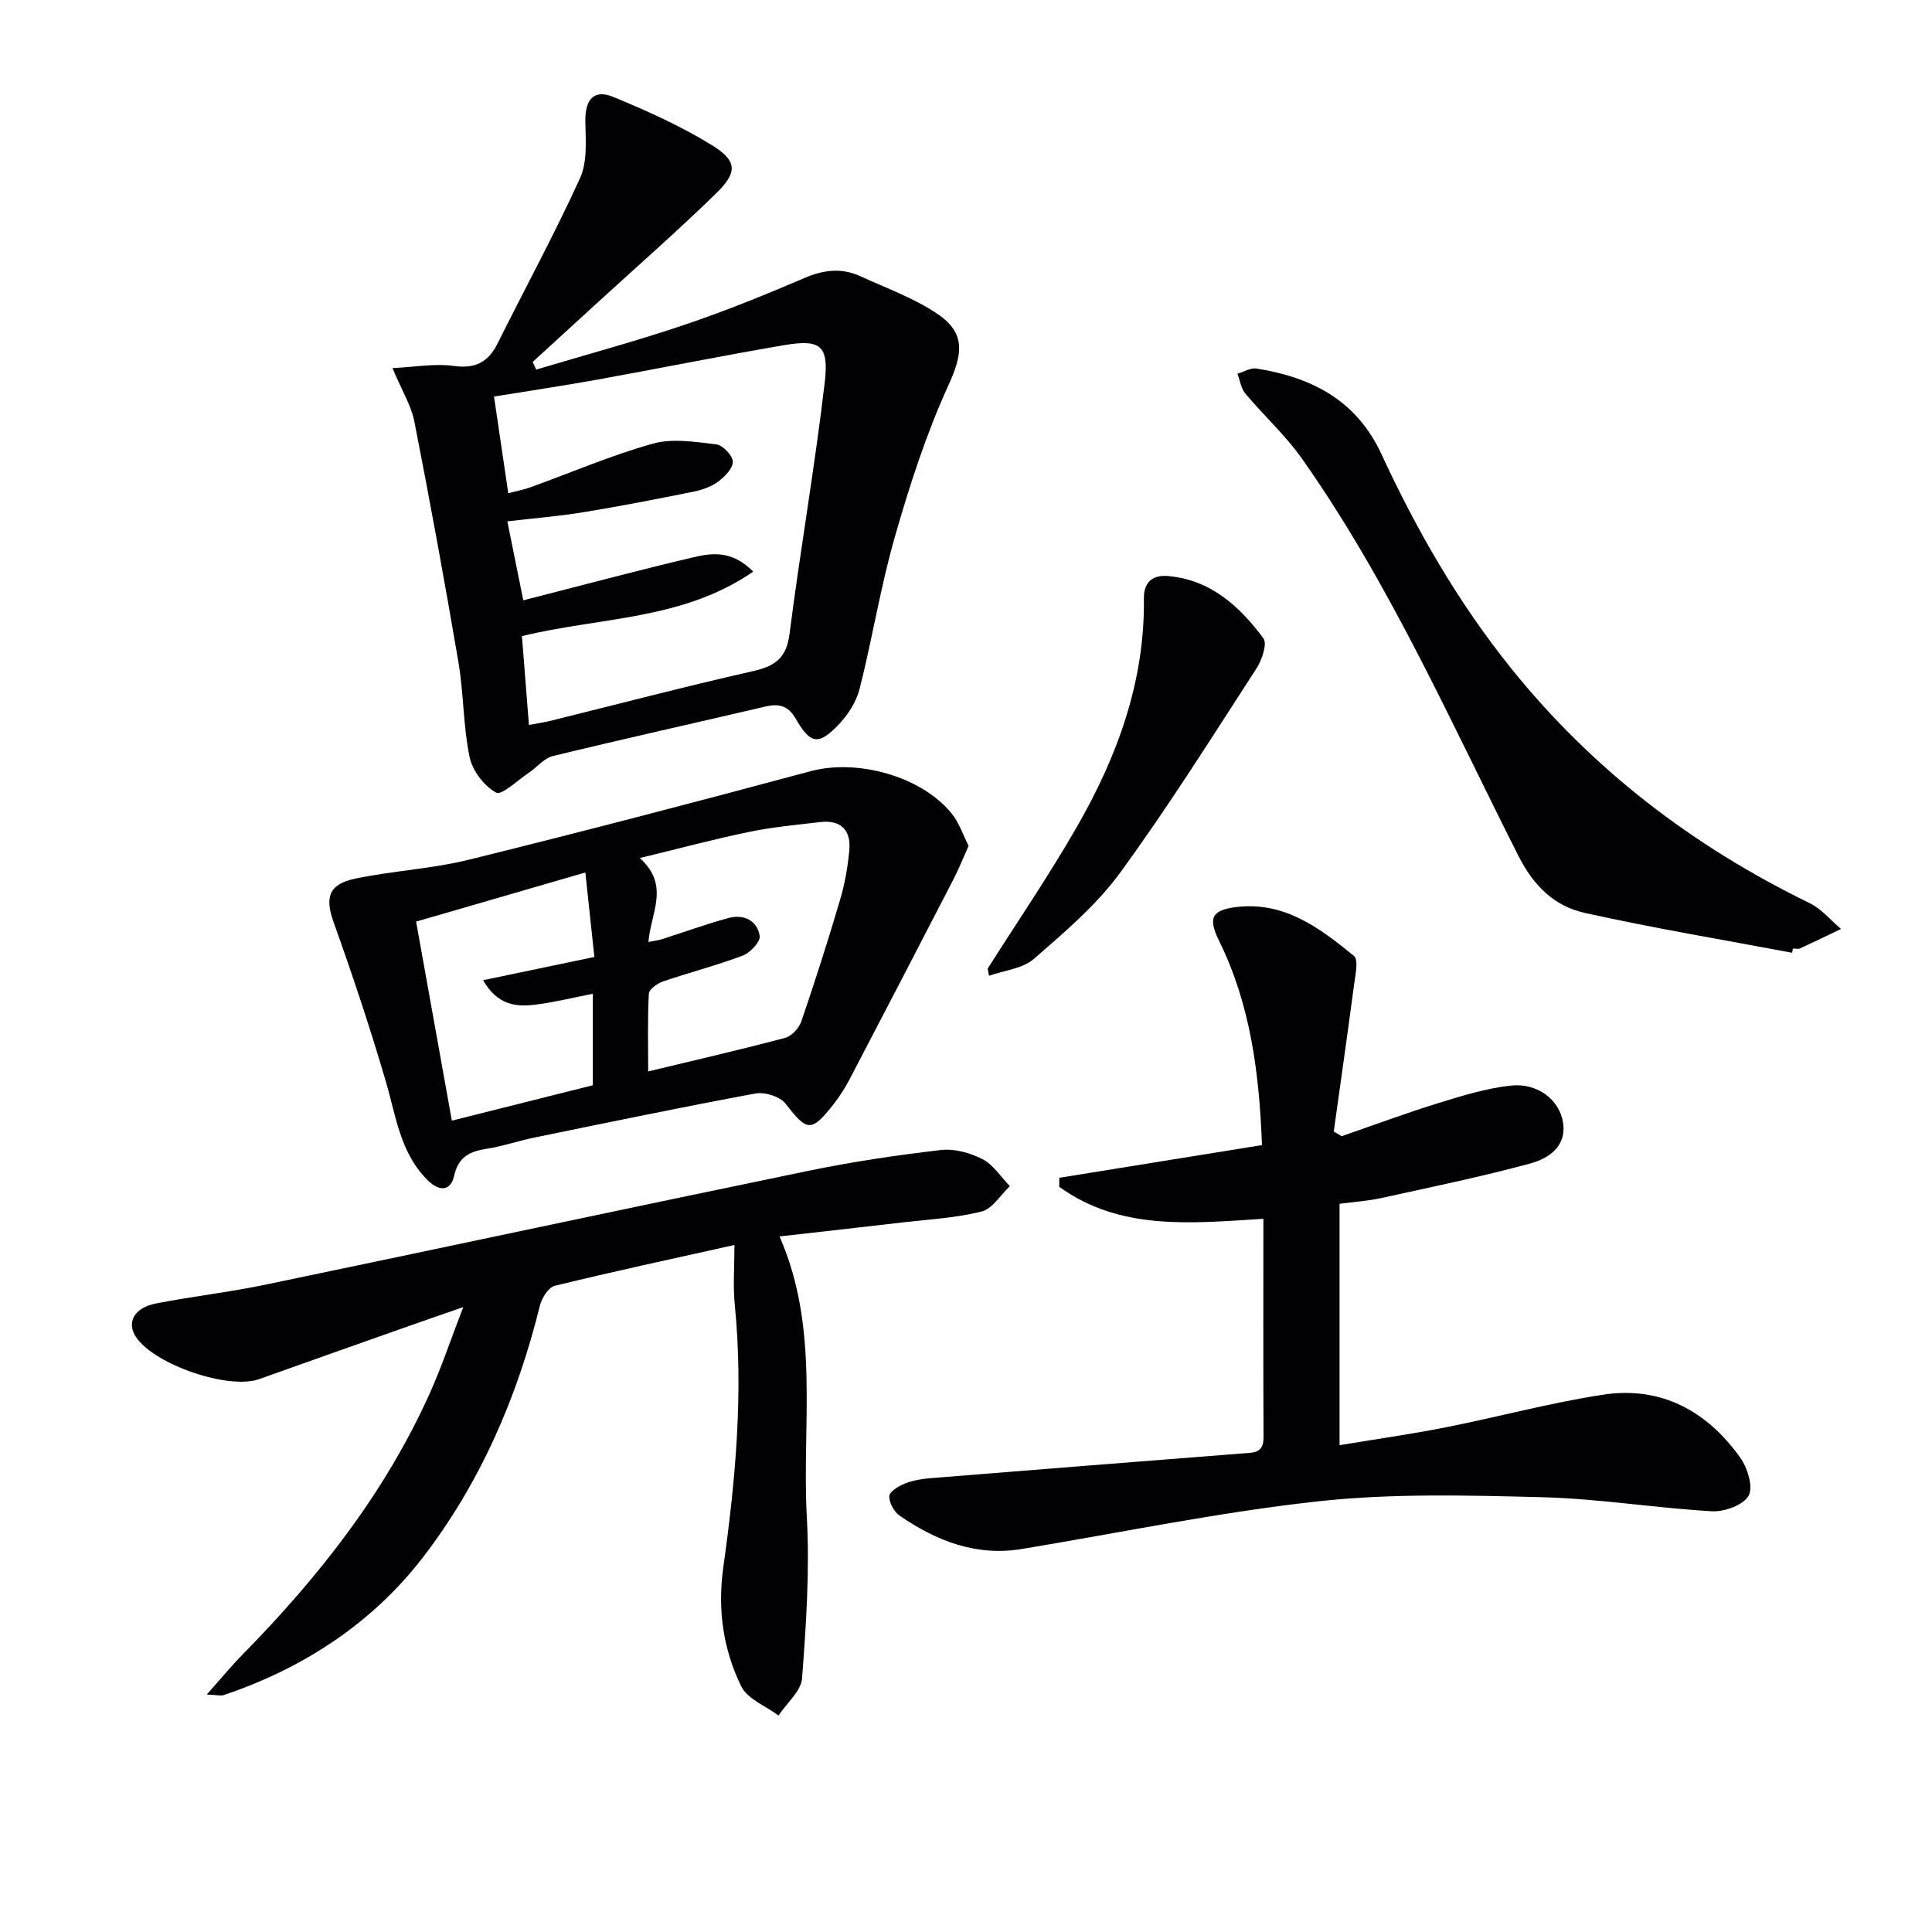
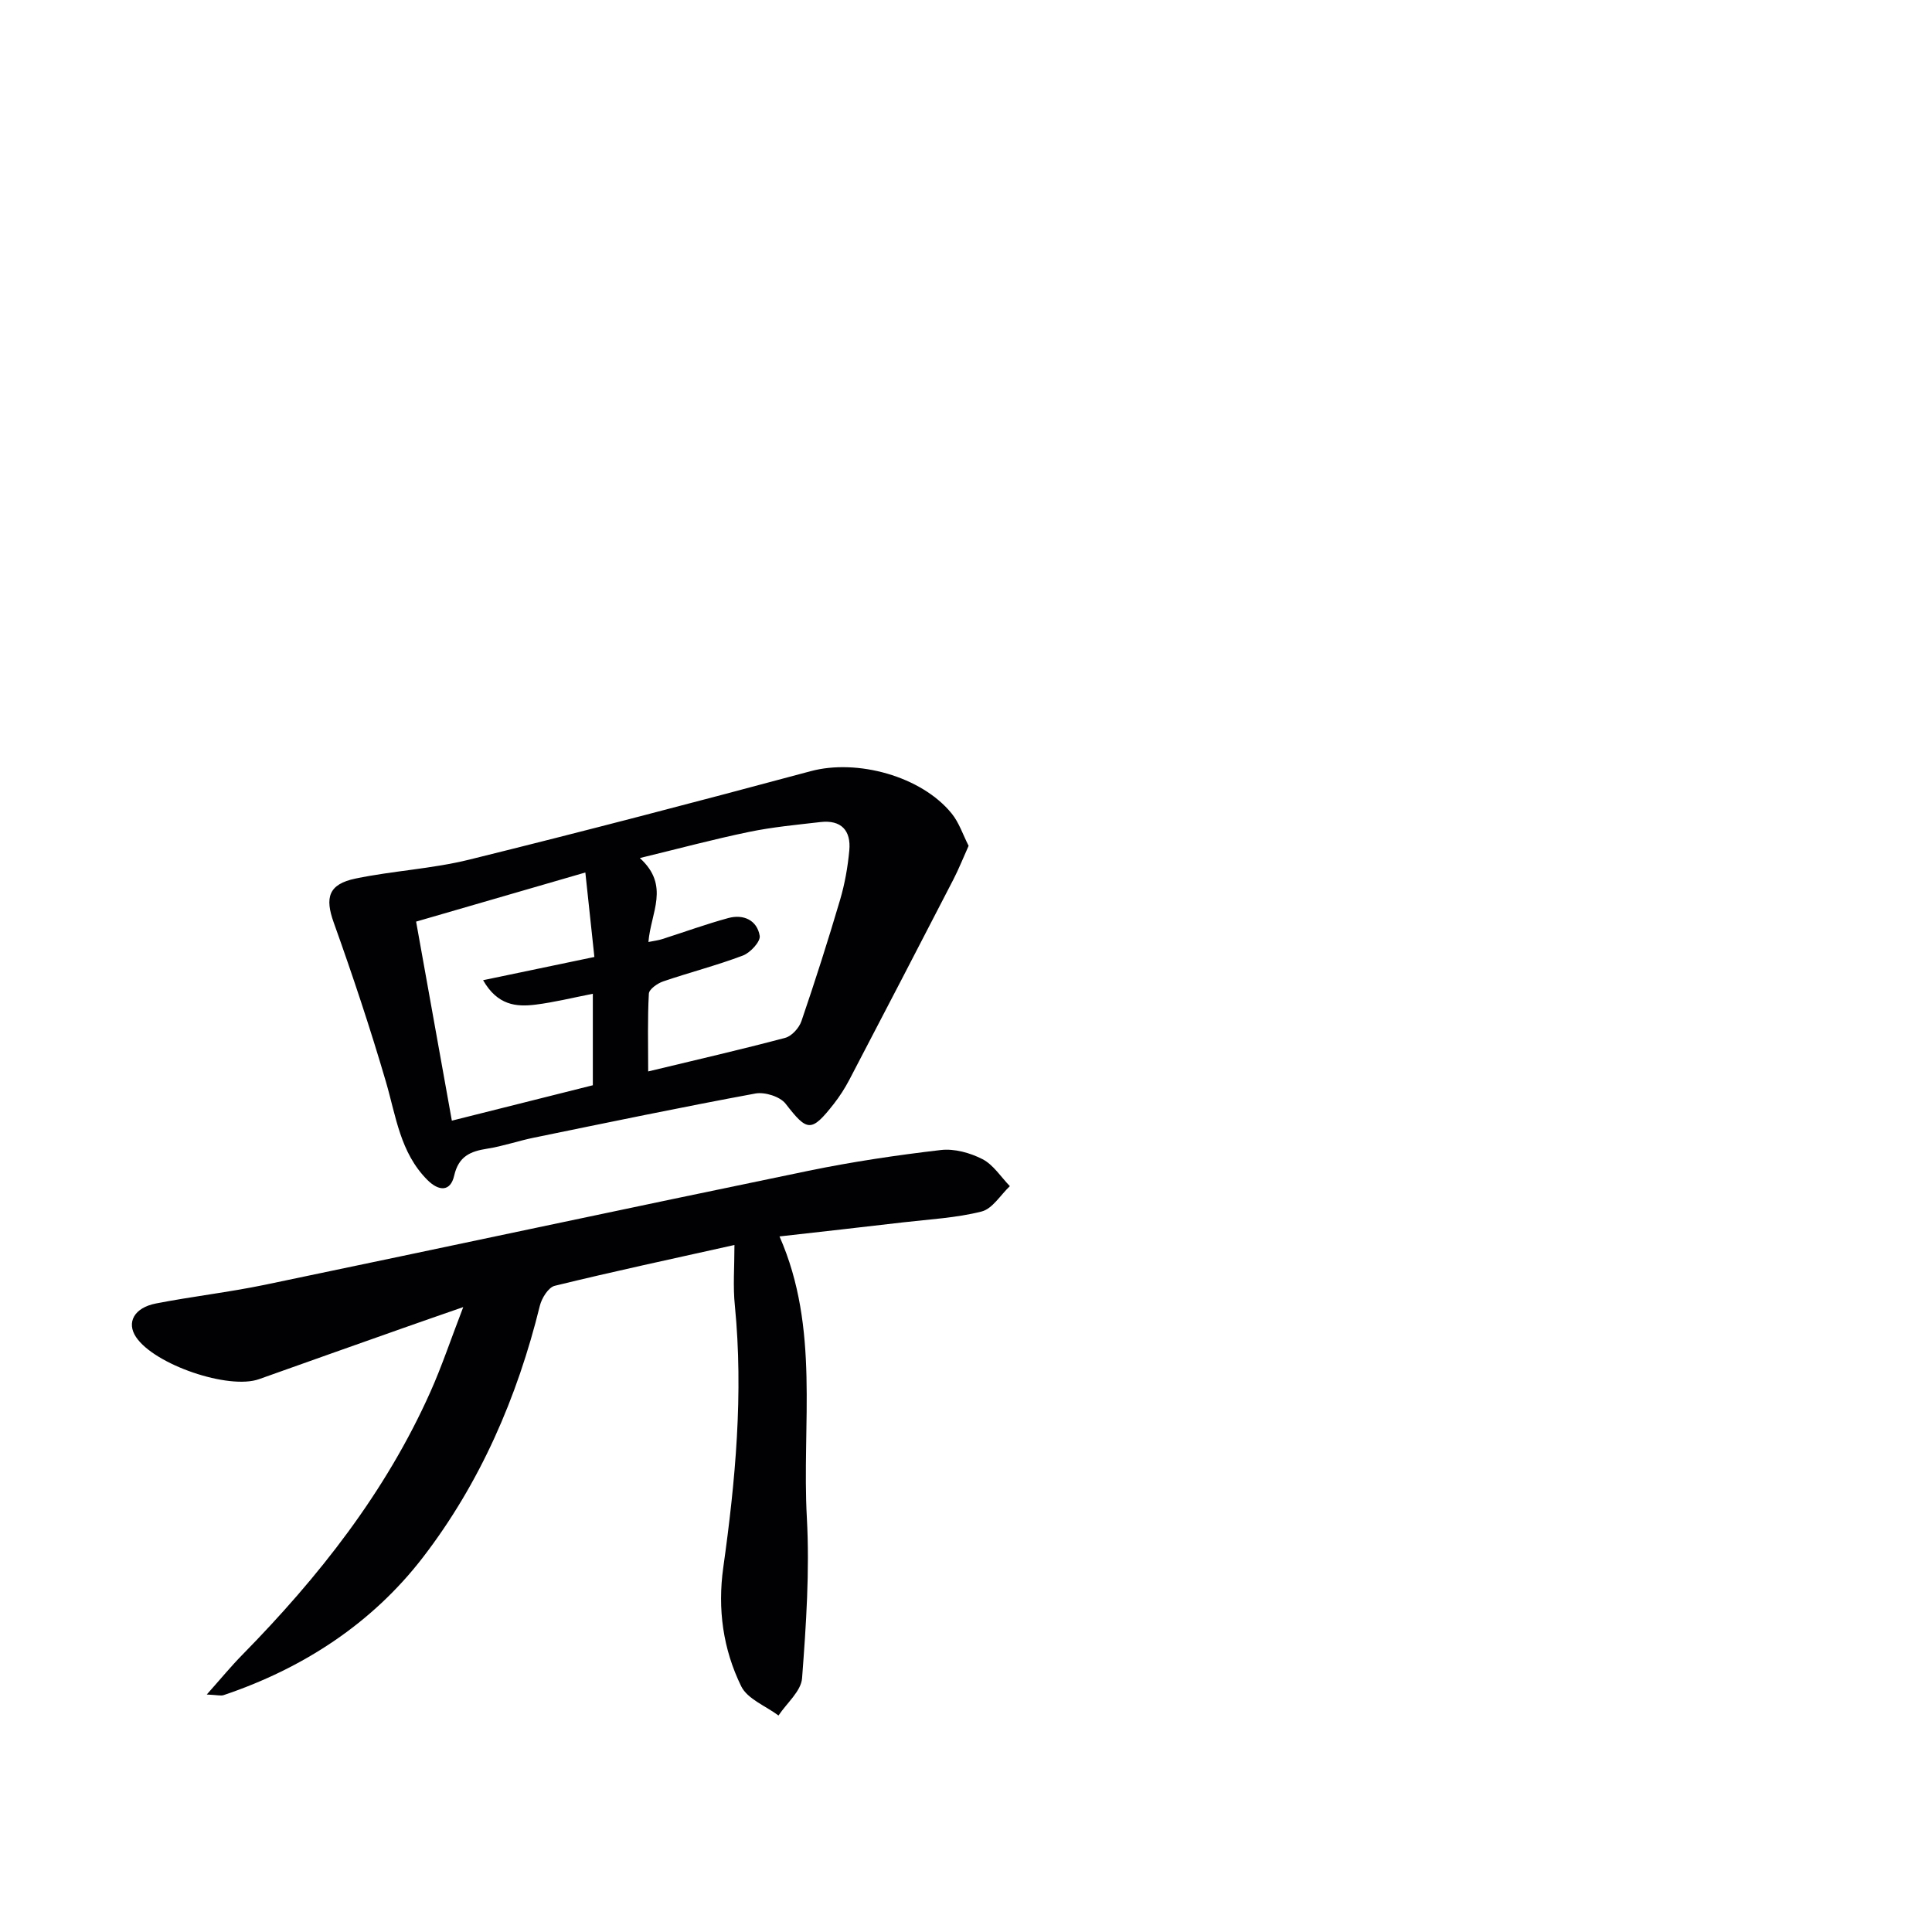
<svg xmlns="http://www.w3.org/2000/svg" enable-background="new 0 0 400 400" viewBox="0 0 400 400">
  <g fill="#010104">
-     <path d="m81.26 76.21c4.72-.22 8.77-.99 12.64-.45 4.53.63 7.19-.77 9.15-4.71 5.67-11.4 11.78-22.61 17.05-34.19 1.54-3.38 1.15-7.78 1.09-11.71-.08-4.54 1.74-6.75 5.79-5.08 7 2.89 14 6.03 20.43 10 5.22 3.22 5.31 5.6.96 9.86-7.96 7.78-16.35 15.12-24.57 22.64-4.51 4.13-9.02 8.25-13.52 12.37.24.53.49 1.05.73 1.58 10.18-3.04 20.46-5.82 30.53-9.21 8.49-2.86 16.82-6.24 25.06-9.77 3.94-1.69 7.66-2.12 11.5-.36 5.4 2.47 11.12 4.52 15.99 7.81 6.01 4.07 5.17 8.43 2.22 14.89-4.58 10.03-8 20.67-11.05 31.3-2.96 10.33-4.65 21.03-7.29 31.46-.69 2.71-2.45 5.43-4.42 7.47-4.14 4.28-5.78 3.95-8.84-1.36-1.52-2.64-3.42-3.12-6.18-2.48-14.68 3.43-29.41 6.7-44.06 10.26-1.84.45-3.31 2.35-5.01 3.48-2.29 1.53-5.61 4.73-6.75 4.09-2.48-1.37-4.89-4.52-5.48-7.32-1.34-6.47-1.22-13.23-2.33-19.76-2.83-16.65-5.88-33.27-9.13-49.85-.69-3.3-2.59-6.36-4.51-10.96zm23.97 25.91c1.84-.49 3.28-.75 4.65-1.25 8.42-3.05 16.69-6.61 25.29-9.02 4.06-1.14 8.77-.36 13.12.15 1.35.16 3.36 2.26 3.43 3.56.07 1.34-1.62 3.09-2.96 4.1-1.41 1.06-3.26 1.74-5.02 2.1-7.62 1.54-15.26 3.03-22.94 4.29-5.14.84-10.34 1.25-15.76 1.89 1.17 5.82 2.2 10.9 3.3 16.35 12.14-3.1 23.5-6.15 34.95-8.85 3.94-.93 8.2-1.64 12.65 2.91-14.63 10.1-31.7 9.39-47.88 13.35.47 5.93.94 11.96 1.45 18.39 1.72-.32 3-.5 4.25-.8 14-3.46 27.96-7.13 42.02-10.31 4.57-1.03 7.03-2.62 7.68-7.7 2.22-17.42 5.27-34.74 7.3-52.19.89-7.68-.97-8.91-8.6-7.6-12.9 2.21-25.73 4.8-38.61 7.13-6.97 1.26-13.97 2.29-21.27 3.48.98 6.64 1.94 13.14 2.95 20.02z" />
-     <path d="m277.78 235.24c6.7-2.32 13.35-4.8 20.12-6.89 4.88-1.51 9.85-3.04 14.89-3.59 5.48-.6 10.05 2.89 10.81 7.59.81 5.03-3 7.51-6.76 8.53-10.2 2.77-20.57 4.9-30.9 7.17-2.74.6-5.57.78-8.6 1.18v49.98c7.46-1.24 14.74-2.27 21.94-3.69 10.88-2.15 21.63-5.08 32.58-6.76 11.97-1.84 21.5 3.32 28.4 12.97 1.52 2.13 2.77 6.09 1.78 7.92-1.06 1.94-5 3.38-7.57 3.24-11.76-.67-23.48-2.61-35.24-2.91-15.42-.39-31-.82-46.28.85-20.58 2.25-40.94 6.49-61.39 9.87-9.48 1.57-17.7-1.68-25.29-6.89-1.16-.8-2.2-2.69-2.15-4.04.03-.93 1.91-2.09 3.18-2.6 1.66-.67 3.53-.98 5.33-1.13 21.52-1.74 43.05-3.43 64.57-5.12 2.18-.17 4.42.05 4.4-3.27-.07-14.97-.03-29.94-.03-45.31-14.92.92-29.63 2.52-42.27-6.63.01-.62.01-1.24.02-1.86 13.89-2.24 27.79-4.48 41.96-6.77-.58-15.16-2.43-29.16-8.85-42.22-2.3-4.67-1.68-6.38 3.34-7.04 10.04-1.31 17.46 4.29 24.55 10.1.99.81.29 3.97.02 6-1.34 10.13-2.79 20.23-4.2 30.35.56.33 1.1.65 1.64.97z" />
    <path d="m152.06 257.76c-13.01 2.9-25.15 5.5-37.2 8.45-1.32.32-2.7 2.55-3.09 4.13-4.67 18.97-12.37 36.71-24.22 52.11-10.51 13.65-24.78 22.96-41.26 28.51-.57.19-1.28-.03-3.48-.13 2.92-3.28 5.02-5.84 7.34-8.2 15.84-16.13 29.69-33.68 38.97-54.48 2.35-5.26 4.18-10.75 6.79-17.53-4.99 1.74-8.64 2.99-12.27 4.28-10.01 3.54-20.02 7.07-30.01 10.64-6.27 2.24-21.64-2.98-25.47-8.72-2.01-3.01-.4-6.07 4.13-6.95 7.49-1.46 15.09-2.32 22.56-3.87 37.51-7.81 74.97-15.84 112.49-23.59 9.07-1.87 18.26-3.24 27.45-4.31 2.79-.33 6.06.58 8.62 1.89 2.25 1.16 3.81 3.67 5.67 5.59-1.93 1.82-3.6 4.68-5.85 5.25-5.25 1.33-10.78 1.61-16.2 2.24-8.57 1.01-17.14 1.96-25.64 2.92 8.4 19.07 4.6 38.92 5.66 58.23.6 11.04-.15 22.19-.99 33.24-.2 2.68-3.18 5.15-4.88 7.72-2.64-1.98-6.42-3.41-7.72-6.05-3.75-7.67-4.93-15.96-3.71-24.63 2.52-17.95 4.18-35.97 2.4-54.14-.42-3.98-.09-7.98-.09-12.6z" />
    <path d="m200.54 175.12c-1.12 2.48-2.02 4.77-3.14 6.94-7.15 13.85-14.33 27.68-21.55 41.49-.92 1.75-2 3.44-3.22 5-4.68 5.96-5.5 5.74-9.98-.04-1.15-1.48-4.31-2.47-6.25-2.11-15.33 2.83-30.59 6.01-45.86 9.14-3.24.66-6.4 1.77-9.66 2.28-3.49.55-5.92 1.55-6.85 5.59-.76 3.34-3.16 3.28-5.56.87-5.62-5.64-6.48-13.17-8.57-20.31-3.25-11.1-6.91-22.09-10.81-32.98-1.84-5.14-1.12-7.93 4.54-9.1 7.77-1.61 15.82-2.01 23.51-3.91 23.64-5.84 47.2-12 70.72-18.32 9.57-2.57 22.9 1.01 29.19 8.79 1.51 1.86 2.29 4.3 3.49 6.67zm-66.29 19.91c1.29-.26 2.08-.35 2.82-.59 4.58-1.46 9.1-3.11 13.73-4.37 3.14-.85 5.95.45 6.49 3.68.2 1.18-1.94 3.5-3.47 4.08-5.41 2.05-11.04 3.49-16.52 5.36-1.18.4-2.91 1.62-2.96 2.53-.29 5.2-.14 10.42-.14 16.11 10.08-2.43 19.28-4.54 28.38-6.96 1.35-.36 2.87-2.05 3.35-3.46 2.84-8.31 5.51-16.68 8-25.11.98-3.32 1.59-6.79 1.91-10.24.38-4.11-1.68-6.36-5.98-5.86-4.94.57-9.92 1.03-14.78 2.04-7.33 1.51-14.56 3.46-22.61 5.41 6.31 5.72 2.26 11.28 1.78 17.38zm-40.7 36.99c9.96-2.5 19.54-4.91 29.19-7.33 0-6.5 0-12.6 0-18.94-4.1.8-7.95 1.76-11.86 2.25-3.99.5-7.88.15-10.86-5.06 7.91-1.65 15.2-3.17 23.04-4.81-.6-5.64-1.19-11.17-1.87-17.49-11.75 3.41-23.25 6.75-35.04 10.17 2.5 13.88 4.91 27.34 7.4 41.21z" />
-     <path d="m371.04 197.26c-14.32-2.7-28.7-5.09-42.92-8.25-6.29-1.4-10.57-5.54-13.76-11.84-14.09-27.84-26.69-56.53-44.78-82.18-3.42-4.85-7.91-8.93-11.74-13.5-.9-1.08-1.11-2.73-1.64-4.11 1.32-.39 2.71-1.28 3.94-1.08 11.39 1.81 20.68 6.51 25.88 17.74 7.28 15.73 15.88 30.69 26.81 44.29 16.89 21.01 37.7 36.9 61.85 48.66 2.45 1.19 4.33 3.53 6.48 5.34-2.82 1.35-5.63 2.72-8.47 4.02-.41.19-.99.03-1.49.03-.05.28-.1.58-.16.88z" />
-     <path d="m204.49 200.54c6.2-9.79 12.75-19.38 18.51-29.42 8.35-14.56 14.05-30.07 13.83-47.19-.05-3.64 2.07-4.91 4.94-4.67 8.82.73 14.87 6.25 19.8 12.89.85 1.15-.32 4.53-1.46 6.29-9.21 14.2-18.21 28.57-28.18 42.22-4.92 6.73-11.52 12.34-17.88 17.87-2.34 2.04-6.15 2.38-9.29 3.49-.09-.48-.18-.98-.27-1.48z" />
  </g>
</svg>